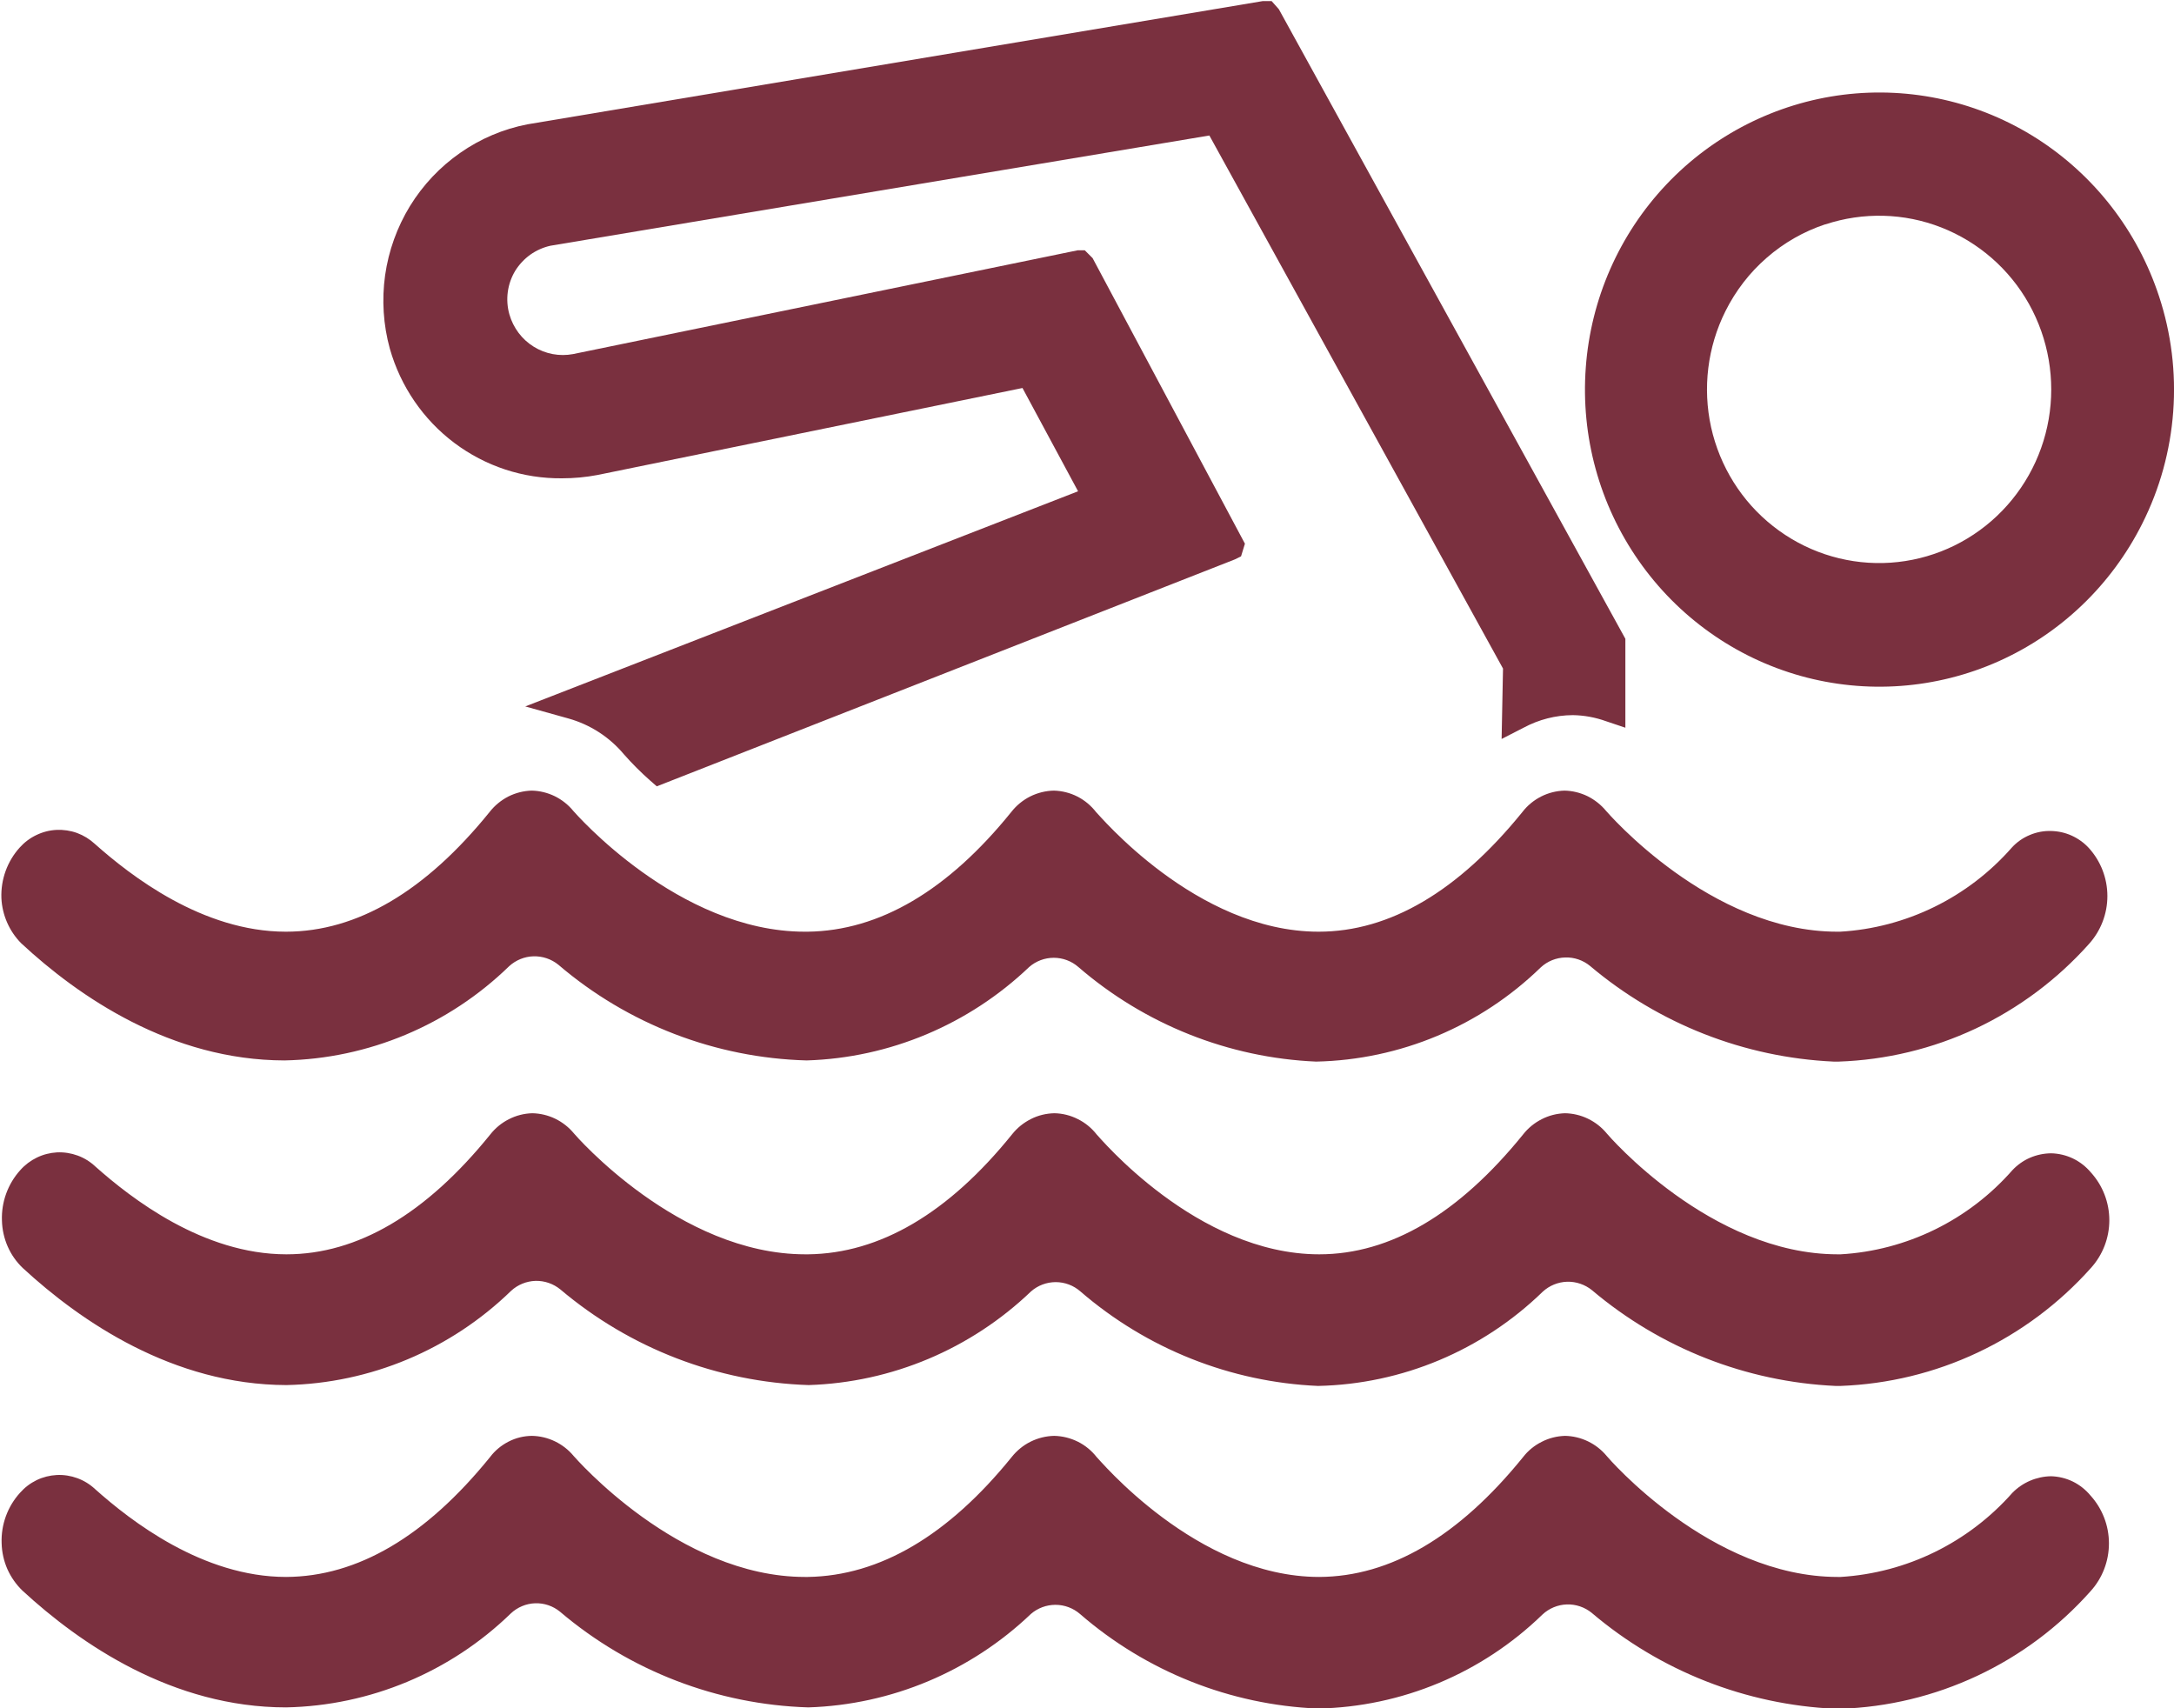
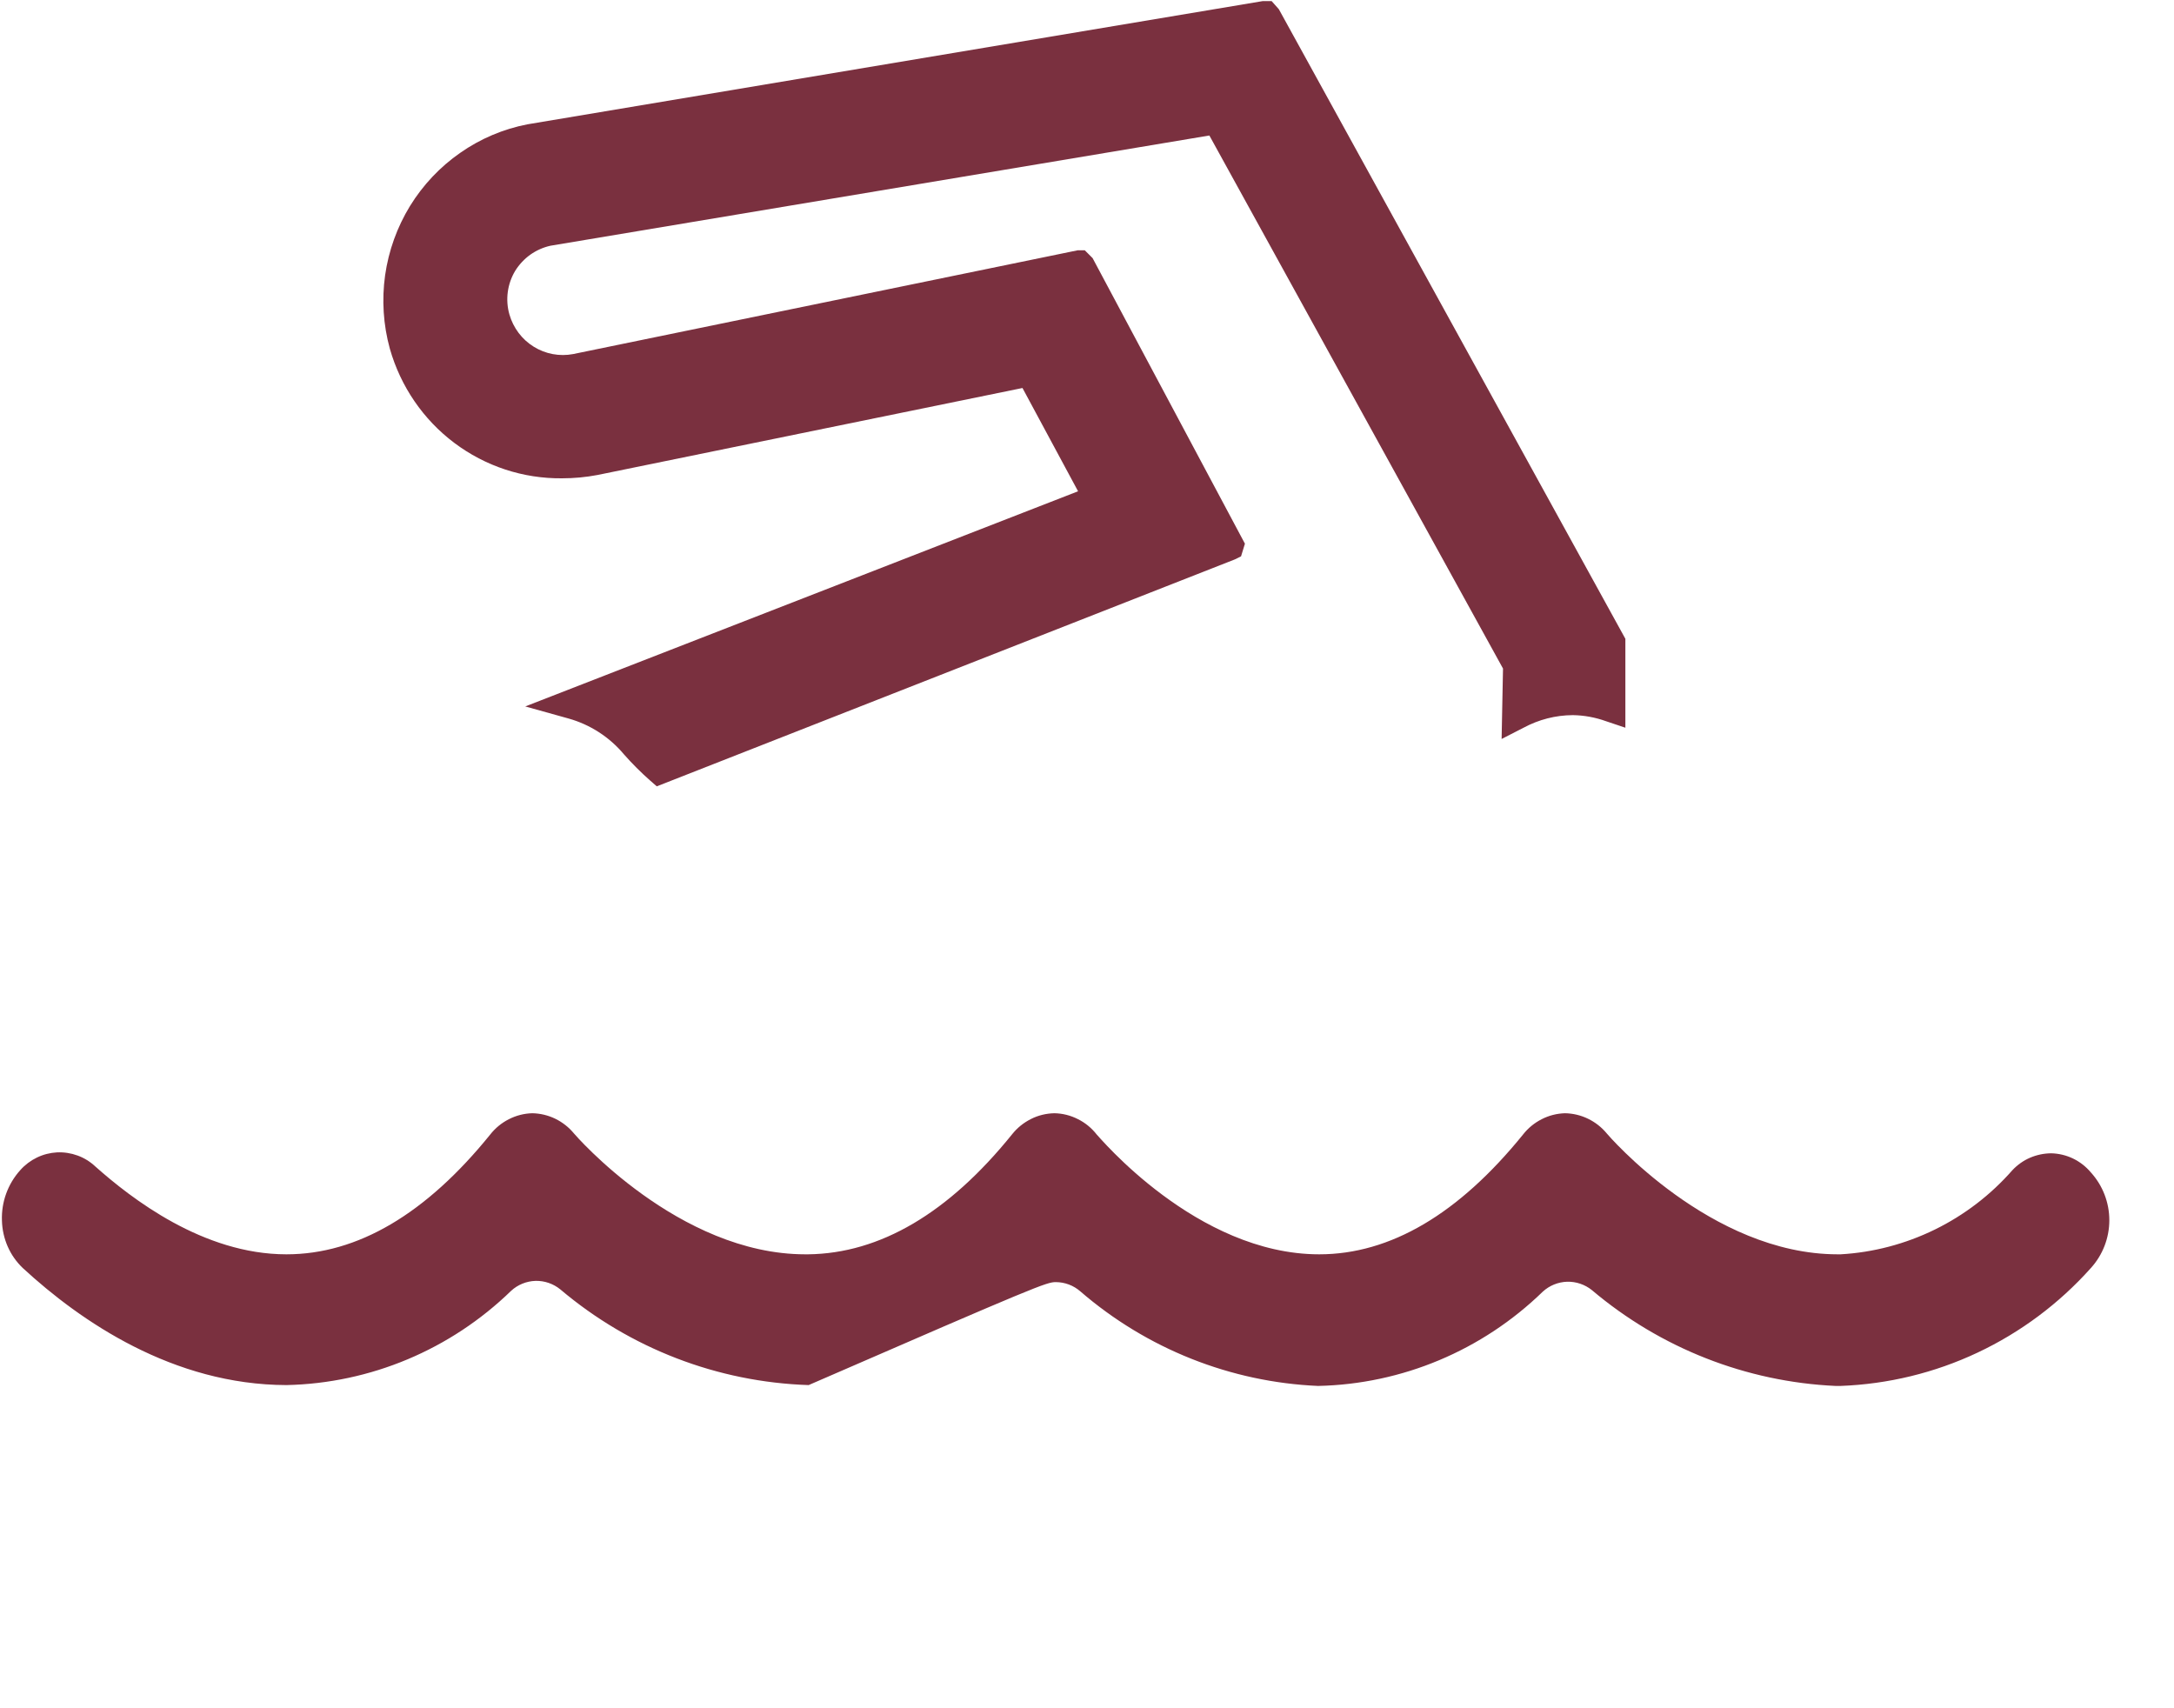
<svg xmlns="http://www.w3.org/2000/svg" width="28" height="22" viewBox="0 0 28 22" fill="none">
  <g clip-path="url(#clip0)">
-     <path d="M26.417 14.853C26.324 14.854 26.232 14.873 26.146 14.91C26.06 14.947 25.983 15.002 25.919 15.07C25.639 15.389 25.3 15.649 24.92 15.835C24.54 16.021 24.127 16.13 23.706 16.154H23.67C22.03 16.154 20.708 14.615 20.694 14.597C20.628 14.517 20.546 14.453 20.453 14.408C20.361 14.363 20.259 14.339 20.157 14.337C20.052 14.34 19.949 14.366 19.856 14.414C19.763 14.461 19.681 14.528 19.616 14.611C18.788 15.634 17.907 16.154 16.991 16.154C15.408 16.154 14.147 14.629 14.125 14.611C14.06 14.528 13.978 14.46 13.883 14.413C13.789 14.365 13.686 14.339 13.581 14.337C13.475 14.339 13.371 14.364 13.277 14.412C13.182 14.46 13.099 14.527 13.033 14.611C12.216 15.623 11.335 16.143 10.408 16.154H10.372C8.739 16.154 7.406 14.615 7.392 14.597C7.326 14.517 7.244 14.453 7.152 14.408C7.059 14.363 6.958 14.339 6.855 14.337C6.75 14.34 6.648 14.366 6.554 14.414C6.461 14.461 6.379 14.528 6.314 14.611C5.487 15.634 4.606 16.154 3.689 16.154C2.614 16.154 1.687 15.431 1.228 15.023C1.162 14.961 1.085 14.913 1 14.882C0.915 14.851 0.825 14.837 0.735 14.841C0.645 14.846 0.557 14.868 0.475 14.908C0.394 14.947 0.321 15.002 0.261 15.07C0.101 15.247 0.016 15.481 0.025 15.72C0.028 15.835 0.053 15.948 0.099 16.053C0.145 16.158 0.211 16.252 0.294 16.331C1.039 17.018 2.228 17.834 3.689 17.838C4.771 17.815 5.804 17.381 6.583 16.624C6.669 16.545 6.78 16.5 6.896 16.496C7.013 16.493 7.126 16.532 7.217 16.606C8.116 17.366 9.242 17.8 10.415 17.838C11.485 17.804 12.504 17.374 13.28 16.631C13.368 16.554 13.481 16.512 13.597 16.512C13.713 16.512 13.826 16.554 13.914 16.631C14.771 17.371 15.849 17.8 16.976 17.849C18.058 17.826 19.091 17.392 19.87 16.635C19.956 16.556 20.067 16.511 20.184 16.507C20.3 16.504 20.414 16.543 20.504 16.616C21.388 17.363 22.49 17.796 23.641 17.849H23.706C24.317 17.826 24.916 17.681 25.47 17.42C26.024 17.159 26.52 16.789 26.929 16.331C27.082 16.163 27.167 15.943 27.167 15.715C27.167 15.487 27.082 15.267 26.929 15.099C26.866 15.024 26.788 14.963 26.699 14.92C26.611 14.878 26.515 14.855 26.417 14.853Z" fill="#7A303F" />
-     <path d="M26.417 19.012C26.23 19.015 26.051 19.091 25.919 19.225C25.352 19.867 24.557 20.257 23.706 20.309H23.67C22.03 20.309 20.708 18.77 20.694 18.752C20.628 18.672 20.546 18.608 20.453 18.563C20.36 18.518 20.259 18.494 20.157 18.492C20.052 18.495 19.949 18.521 19.856 18.569C19.762 18.616 19.68 18.683 19.616 18.766C18.788 19.789 17.907 20.305 16.991 20.309C15.408 20.309 14.147 18.781 14.125 18.766C14.06 18.683 13.977 18.614 13.882 18.567C13.787 18.52 13.683 18.494 13.577 18.492C13.472 18.494 13.368 18.52 13.273 18.567C13.178 18.614 13.095 18.683 13.029 18.766C12.213 19.774 11.332 20.295 10.404 20.309H10.368C8.735 20.309 7.403 18.766 7.389 18.752C7.323 18.672 7.241 18.608 7.148 18.563C7.055 18.518 6.954 18.494 6.851 18.492C6.746 18.493 6.643 18.518 6.55 18.566C6.456 18.614 6.374 18.682 6.311 18.766C5.483 19.789 4.602 20.305 3.685 20.309C2.611 20.309 1.683 19.587 1.225 19.178C1.159 19.116 1.081 19.068 0.996 19.037C0.912 19.006 0.822 18.992 0.732 18.996C0.641 19.001 0.553 19.023 0.472 19.062C0.39 19.102 0.318 19.157 0.258 19.225C0.097 19.402 0.012 19.636 0.021 19.875C0.024 19.99 0.049 20.103 0.095 20.208C0.142 20.313 0.208 20.407 0.29 20.486C1.035 21.173 2.224 21.989 3.685 21.989C4.767 21.967 5.8 21.535 6.579 20.779C6.664 20.699 6.776 20.652 6.892 20.648C7.009 20.644 7.123 20.683 7.213 20.757C8.111 21.519 9.238 21.953 10.411 21.989C11.48 21.955 12.5 21.527 13.277 20.786C13.365 20.71 13.477 20.668 13.594 20.668C13.71 20.668 13.822 20.71 13.91 20.786C14.766 21.528 15.845 21.957 16.973 22.004C18.054 21.982 19.087 21.55 19.866 20.793C19.952 20.713 20.063 20.667 20.179 20.663C20.296 20.659 20.41 20.698 20.5 20.771C21.383 21.521 22.486 21.955 23.638 22.007H23.702C24.313 21.987 24.913 21.842 25.467 21.582C26.021 21.322 26.517 20.952 26.925 20.493C27.078 20.325 27.162 20.105 27.162 19.877C27.162 19.649 27.078 19.43 26.925 19.261C26.863 19.186 26.785 19.124 26.698 19.081C26.61 19.038 26.514 19.015 26.417 19.012Z" fill="#7A303F" />
-     <path d="M27.807 3.815C27.531 2.975 26.975 2.258 26.234 1.784C25.493 1.311 24.612 1.112 23.741 1.22C22.871 1.329 22.064 1.738 21.459 2.379C20.854 3.02 20.488 3.852 20.424 4.735C20.359 5.618 20.599 6.495 21.104 7.219C21.609 7.943 22.346 8.468 23.192 8.705C24.037 8.941 24.937 8.875 25.74 8.517C26.542 8.159 27.196 7.532 27.592 6.742C27.818 6.293 27.953 5.803 27.99 5.3C28.027 4.798 27.965 4.293 27.807 3.815ZM23.509 2.89C23.996 2.729 24.524 2.742 25.002 2.929C25.48 3.116 25.88 3.464 26.132 3.914C26.384 4.365 26.474 4.89 26.386 5.399C26.298 5.909 26.037 6.372 25.648 6.71C25.26 7.047 24.767 7.239 24.254 7.251C23.741 7.263 23.24 7.095 22.836 6.776C22.432 6.458 22.15 6.007 22.038 5.502C21.927 4.997 21.992 4.469 22.223 4.007C22.354 3.745 22.534 3.511 22.754 3.32C22.974 3.128 23.229 2.982 23.505 2.89H23.509Z" fill="#7A303F" />
+     <path d="M26.417 14.853C26.324 14.854 26.232 14.873 26.146 14.91C26.06 14.947 25.983 15.002 25.919 15.07C25.639 15.389 25.3 15.649 24.92 15.835C24.54 16.021 24.127 16.13 23.706 16.154H23.67C22.03 16.154 20.708 14.615 20.694 14.597C20.628 14.517 20.546 14.453 20.453 14.408C20.361 14.363 20.259 14.339 20.157 14.337C20.052 14.34 19.949 14.366 19.856 14.414C19.763 14.461 19.681 14.528 19.616 14.611C18.788 15.634 17.907 16.154 16.991 16.154C15.408 16.154 14.147 14.629 14.125 14.611C14.06 14.528 13.978 14.46 13.883 14.413C13.789 14.365 13.686 14.339 13.581 14.337C13.475 14.339 13.371 14.364 13.277 14.412C13.182 14.46 13.099 14.527 13.033 14.611C12.216 15.623 11.335 16.143 10.408 16.154H10.372C8.739 16.154 7.406 14.615 7.392 14.597C7.326 14.517 7.244 14.453 7.152 14.408C7.059 14.363 6.958 14.339 6.855 14.337C6.75 14.34 6.648 14.366 6.554 14.414C6.461 14.461 6.379 14.528 6.314 14.611C5.487 15.634 4.606 16.154 3.689 16.154C2.614 16.154 1.687 15.431 1.228 15.023C1.162 14.961 1.085 14.913 1 14.882C0.915 14.851 0.825 14.837 0.735 14.841C0.645 14.846 0.557 14.868 0.475 14.908C0.394 14.947 0.321 15.002 0.261 15.07C0.101 15.247 0.016 15.481 0.025 15.72C0.028 15.835 0.053 15.948 0.099 16.053C0.145 16.158 0.211 16.252 0.294 16.331C1.039 17.018 2.228 17.834 3.689 17.838C4.771 17.815 5.804 17.381 6.583 16.624C6.669 16.545 6.78 16.5 6.896 16.496C7.013 16.493 7.126 16.532 7.217 16.606C8.116 17.366 9.242 17.8 10.415 17.838C13.368 16.554 13.481 16.512 13.597 16.512C13.713 16.512 13.826 16.554 13.914 16.631C14.771 17.371 15.849 17.8 16.976 17.849C18.058 17.826 19.091 17.392 19.87 16.635C19.956 16.556 20.067 16.511 20.184 16.507C20.3 16.504 20.414 16.543 20.504 16.616C21.388 17.363 22.49 17.796 23.641 17.849H23.706C24.317 17.826 24.916 17.681 25.47 17.42C26.024 17.159 26.52 16.789 26.929 16.331C27.082 16.163 27.167 15.943 27.167 15.715C27.167 15.487 27.082 15.267 26.929 15.099C26.866 15.024 26.788 14.963 26.699 14.92C26.611 14.878 26.515 14.855 26.417 14.853Z" fill="#7A303F" />
    <path d="M7.238 6.16C7.392 6.16 7.545 6.146 7.697 6.117L13.169 4.997L13.885 6.327L6.765 9.098L7.321 9.253C7.6 9.331 7.85 9.492 8.037 9.716C8.142 9.835 8.254 9.947 8.373 10.052L8.459 10.127L15.905 7.204L15.984 7.165L16.034 7.002L14.072 3.324L13.971 3.223H13.882L7.381 4.56C7.206 4.593 7.025 4.559 6.874 4.465C6.722 4.371 6.611 4.223 6.561 4.05C6.534 3.956 6.527 3.857 6.54 3.76C6.553 3.663 6.586 3.57 6.636 3.487C6.687 3.406 6.753 3.335 6.83 3.28C6.908 3.225 6.995 3.186 7.088 3.165L15.576 1.745L19.358 8.61L19.34 9.517L19.623 9.372C19.818 9.267 20.035 9.211 20.257 9.21C20.403 9.212 20.549 9.239 20.687 9.289L20.934 9.372V8.256V8.227L16.471 0.119L16.378 0.014H16.264L6.794 1.601C6.483 1.661 6.188 1.786 5.928 1.968C5.667 2.149 5.447 2.383 5.28 2.654C5.114 2.926 5.005 3.229 4.96 3.545C4.916 3.861 4.936 4.183 5.021 4.491C5.159 4.976 5.45 5.402 5.85 5.703C6.251 6.005 6.738 6.165 7.238 6.16Z" fill="#7A303F" />
-     <path d="M3.664 13.657C4.746 13.635 5.779 13.201 6.558 12.443C6.644 12.365 6.755 12.319 6.871 12.316C6.988 12.313 7.101 12.351 7.192 12.425C8.088 13.191 9.216 13.625 10.39 13.657C11.459 13.624 12.478 13.195 13.255 12.454C13.343 12.377 13.456 12.335 13.572 12.335C13.688 12.335 13.801 12.377 13.889 12.454C14.746 13.194 15.824 13.623 16.951 13.672C18.033 13.649 19.066 13.216 19.845 12.458C19.931 12.379 20.042 12.334 20.159 12.331C20.275 12.327 20.389 12.366 20.479 12.44C21.363 13.186 22.465 13.619 23.616 13.672H23.681C24.291 13.651 24.892 13.507 25.445 13.247C25.999 12.986 26.495 12.616 26.904 12.158C27.057 11.989 27.142 11.769 27.142 11.54C27.142 11.311 27.057 11.091 26.904 10.922C26.842 10.854 26.766 10.8 26.683 10.762C26.599 10.724 26.509 10.704 26.417 10.702C26.323 10.699 26.229 10.717 26.142 10.754C26.055 10.79 25.976 10.845 25.912 10.915C25.632 11.234 25.293 11.494 24.913 11.68C24.533 11.866 24.12 11.975 23.699 11.999H23.663C22.023 11.999 20.701 10.46 20.687 10.445C20.621 10.365 20.539 10.3 20.447 10.254C20.354 10.209 20.253 10.184 20.149 10.182C20.045 10.185 19.942 10.211 19.849 10.258C19.755 10.306 19.673 10.373 19.609 10.456C18.781 11.479 17.9 11.999 16.983 11.999C15.4 11.999 14.14 10.474 14.118 10.46C14.053 10.376 13.971 10.307 13.877 10.259C13.783 10.211 13.679 10.185 13.574 10.182C13.468 10.184 13.364 10.21 13.269 10.257C13.175 10.304 13.091 10.373 13.026 10.456C12.209 11.468 11.328 11.988 10.401 11.999H10.365C8.732 11.999 7.399 10.46 7.385 10.445C7.32 10.365 7.238 10.3 7.145 10.254C7.052 10.209 6.951 10.184 6.848 10.182C6.743 10.185 6.641 10.211 6.547 10.258C6.454 10.306 6.372 10.373 6.307 10.456C5.48 11.479 4.599 11.999 3.682 11.999C2.607 11.999 1.68 11.276 1.221 10.868C1.155 10.807 1.077 10.759 0.993 10.728C0.908 10.697 0.818 10.684 0.728 10.688C0.638 10.692 0.55 10.715 0.469 10.754C0.387 10.793 0.314 10.848 0.254 10.915C0.094 11.092 0.009 11.326 0.018 11.566C0.028 11.784 0.119 11.992 0.272 12.147C1.014 12.837 2.203 13.654 3.664 13.657Z" fill="#7A303F" />
  </g>
  <defs>
    <clipPath id="clip0">
      <rect width="28" height="22" fill="white" />
    </clipPath>
  </defs>
</svg>